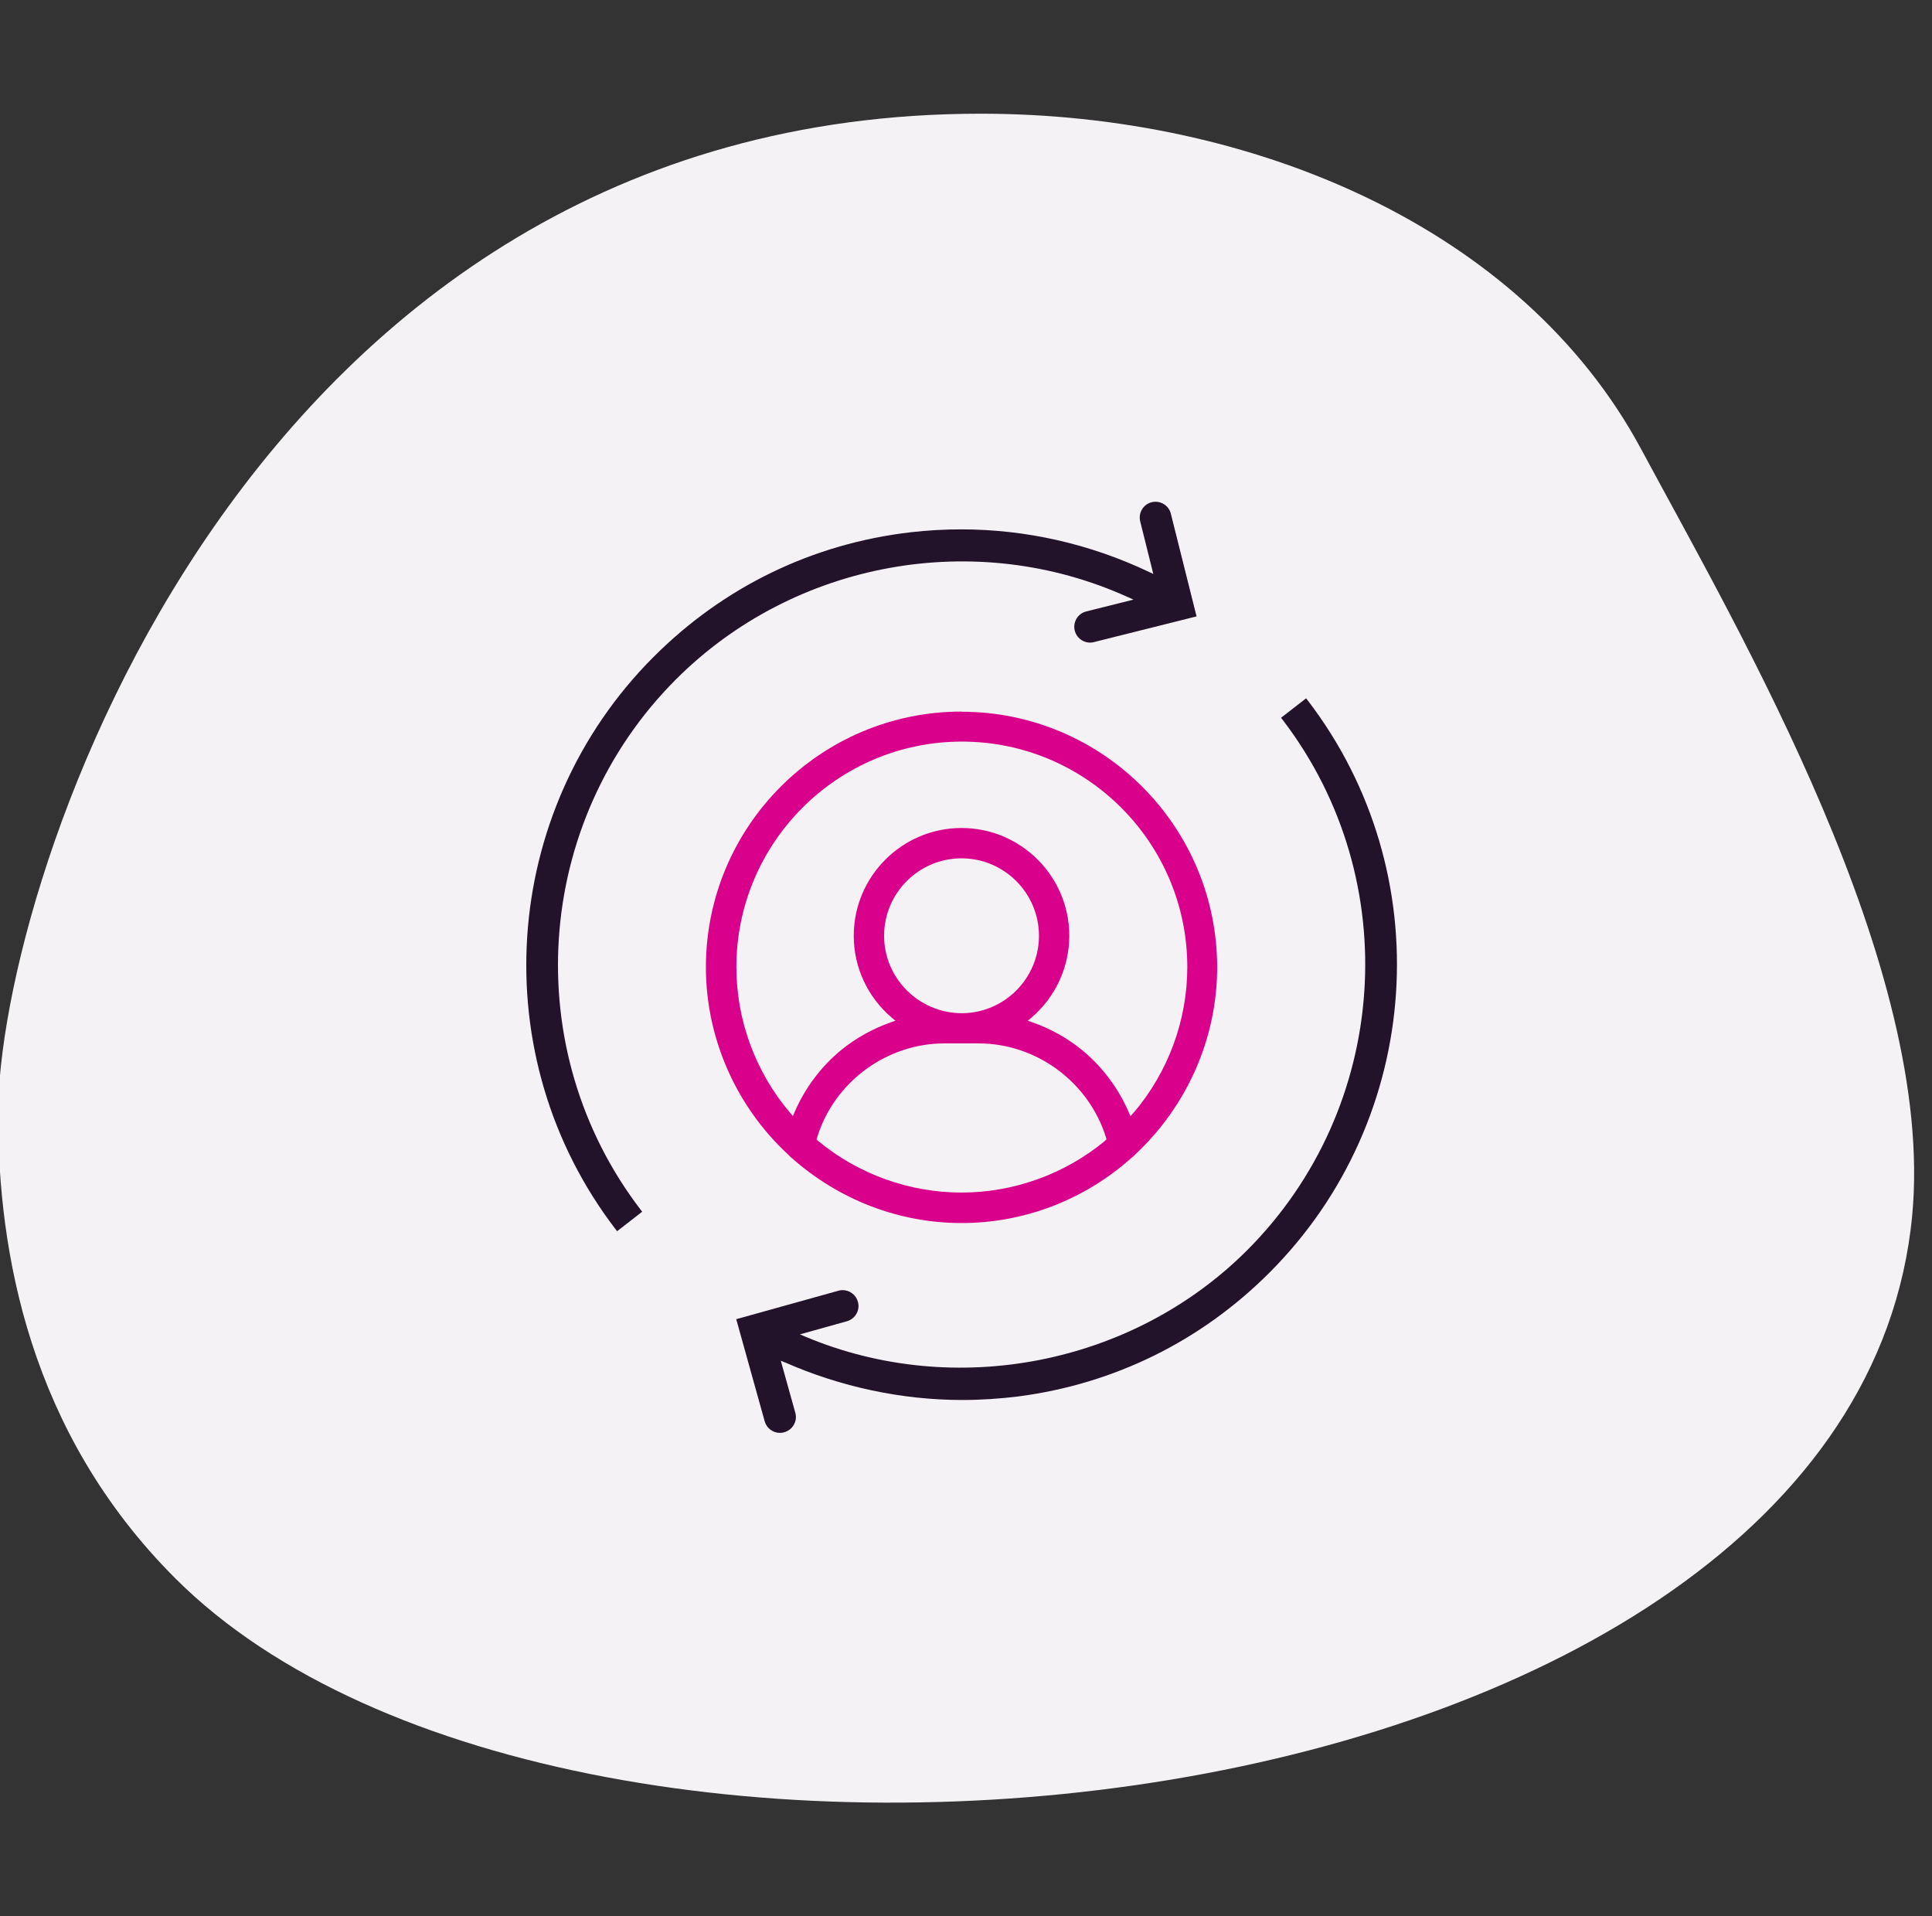
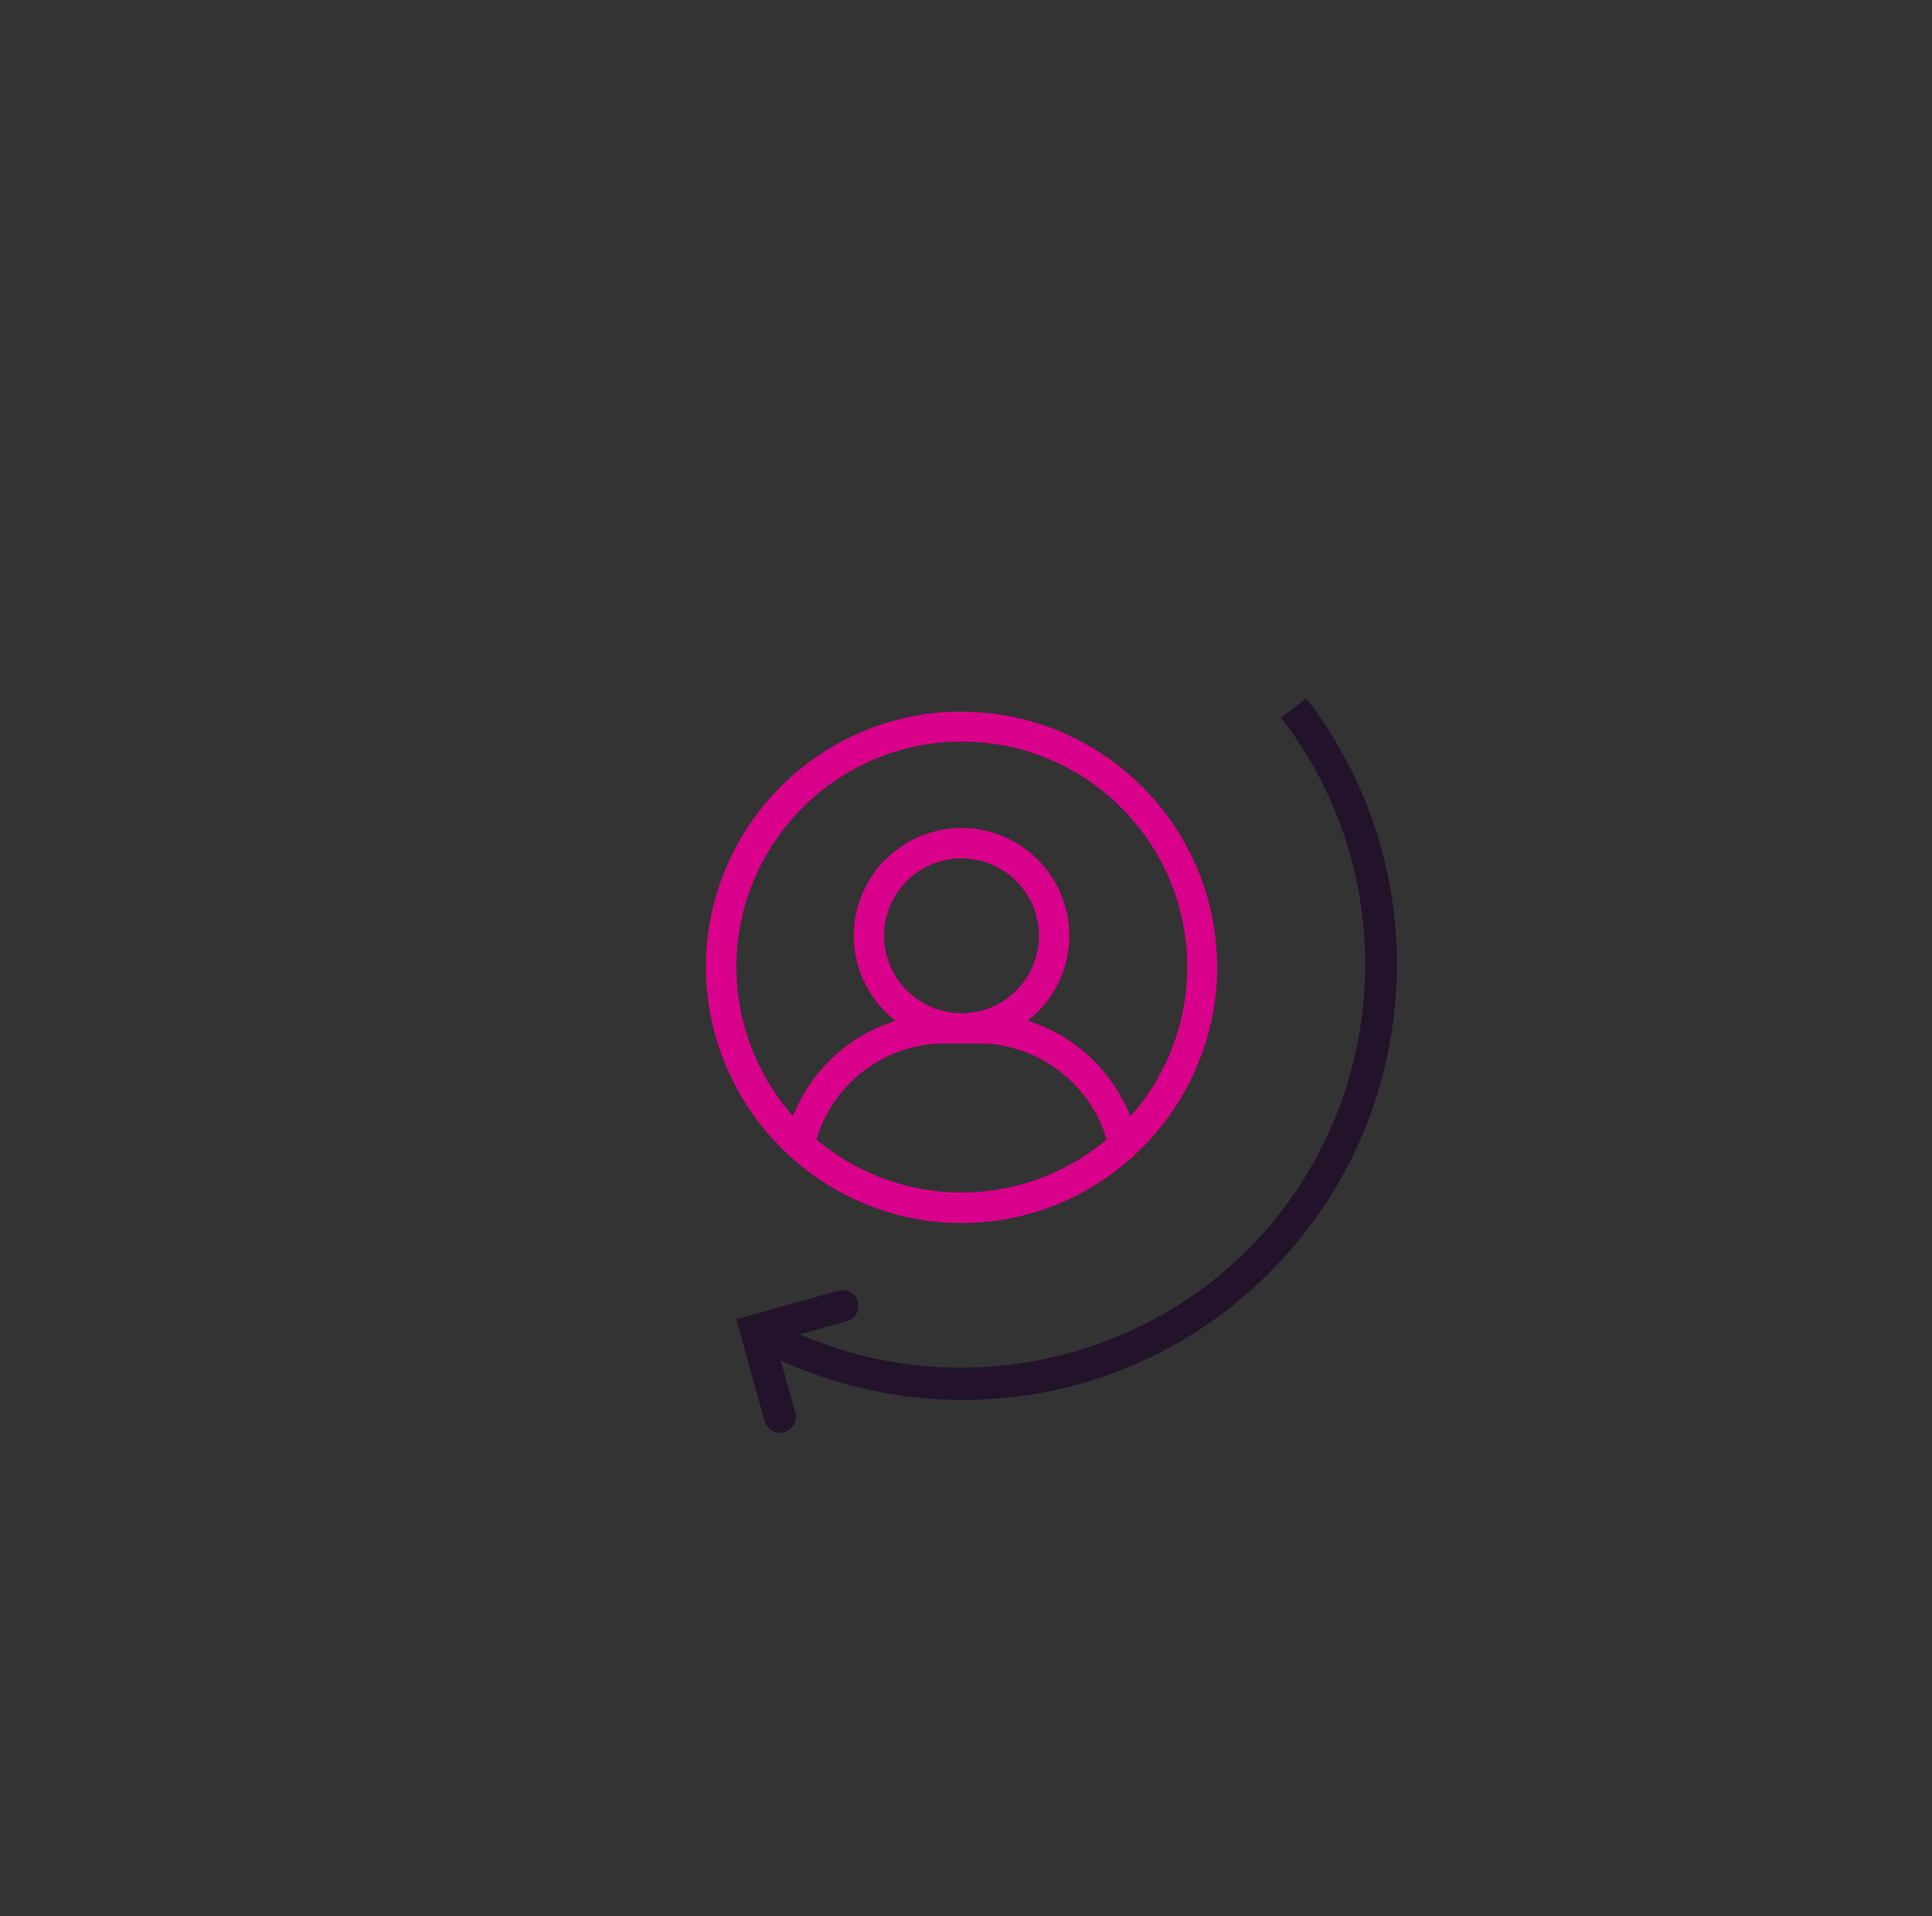
<svg xmlns="http://www.w3.org/2000/svg" viewBox="0 0 121 120">
  <rect x="0" y="0" width="121" height="120" fill="#333333" stroke="none" />
  <defs>
    <style>
      .cls-1 {
        fill: #f5f2f5;
      }

      .cls-2 {
        fill: #d9008b;
      }

      .cls-3 {
        fill: #22132b;
      }
    </style>
  </defs>
  <g id="BLOBS">
-     <path class="cls-1" d="m10.97,98.83C1.83,89.69-.12,78.42-.12,69.76c0-14.49,15.51-62.64,61.54-62.64,16.97,0,33.87,7.09,41.35,20.98,6.22,11.56,18.46,32.47,16.99,48.01-3.7,38.99-83.84,47.66-108.78,22.73h0Z" />
-   </g>
+     </g>
  <g id="ICONS">
    <g>
      <g>
        <path class="cls-3" d="m49.15,85.31c3.49,1.54,7.33,2.36,11.12,2.36,1.17,0,2.34-.08,3.49-.22,6.01-.78,11.46-3.46,15.75-7.76,9.65-9.65,10.67-25.02,2.4-35.82-.04-.05-.11-.14-.11-.14l-1.57,1.22s.1.13.15.19c7.61,10.01,6.65,24.22-2.27,33.15-7.17,7.17-18.29,9.35-27.66,5.42l-.35-.15,2.94-.82c.53-.15.84-.7.69-1.22-.12-.44-.52-.73-.96-.73-.09,0-.18.01-.27.04l-6.39,1.78s0,0,0,0l1.78,6.39c.12.43.51.73.96.73.09,0,.18-.01.27-.04.53-.15.84-.7.69-1.22l-.91-3.26.26.11Z" />
-         <path class="cls-3" d="m70.64,37.39l.35.16-2.96.74c-.53.13-.85.67-.72,1.2.13.52.67.86,1.2.72l6.43-1.61-1.61-6.43c-.13-.53-.67-.85-1.2-.72-.53.13-.85.67-.72,1.2l.82,3.29-.26-.12c-3.7-1.76-7.72-2.67-11.77-2.67-1.05,0-2.1.06-3.15.18-6.15.71-11.72,3.41-16.11,7.8-9.66,9.66-10.67,25.06-2.37,35.87.03.03.08.1.08.1l1.57-1.22s-.05-.06-.07-.09c-7.7-10.02-6.76-24.3,2.19-33.25,7.4-7.4,18.77-9.47,28.29-5.15Z" />
      </g>
      <path class="cls-2" d="m60.22,44.56c-8.83,0-16.01,7.18-16.01,16.01,0,4.43,1.88,8.71,5.16,11.74.07.08.13.14.2.19,2.97,2.64,6.74,4.09,10.65,4.09s7.68-1.44,10.63-4.07c.09-.06.15-.12.21-.19,3.29-3.05,5.17-7.32,5.17-11.75,0-8.83-7.18-16.01-16.01-16.01Zm8.99,26.88c-2.53,2.09-5.72,3.24-8.99,3.24s-6.47-1.15-8.99-3.24l-.09-.08.03-.11c1.06-3.48,4.34-5.91,7.98-5.91h2.14c3.63,0,6.91,2.43,7.98,5.9l.03.11-.09.08Zm-13.84-12.84c0-2.68,2.18-4.85,4.85-4.85s4.85,2.18,4.85,4.85-2.17,4.84-4.83,4.85c-2.7-.01-4.87-2.19-4.87-4.85Zm15.62,11.08l-.19.22-.11-.26c-.66-1.51-1.67-2.86-2.93-3.89-.92-.75-1.96-1.33-3.1-1.73l-.29-.1.24-.2c1.5-1.29,2.36-3.16,2.36-5.12,0-3.72-3.03-6.75-6.75-6.75s-6.75,3.03-6.75,6.75c0,1.97.86,3.83,2.37,5.12l.24.2-.29.1c-1.13.4-2.17.98-3.09,1.72-1.26,1.03-2.27,2.37-2.93,3.89l-.11.26-.19-.22c-2.16-2.55-3.35-5.79-3.35-9.11,0-7.78,6.33-14.12,14.12-14.12s14.12,6.33,14.12,14.12c0,3.33-1.19,6.56-3.35,9.11Z" />
    </g>
  </g>
</svg>